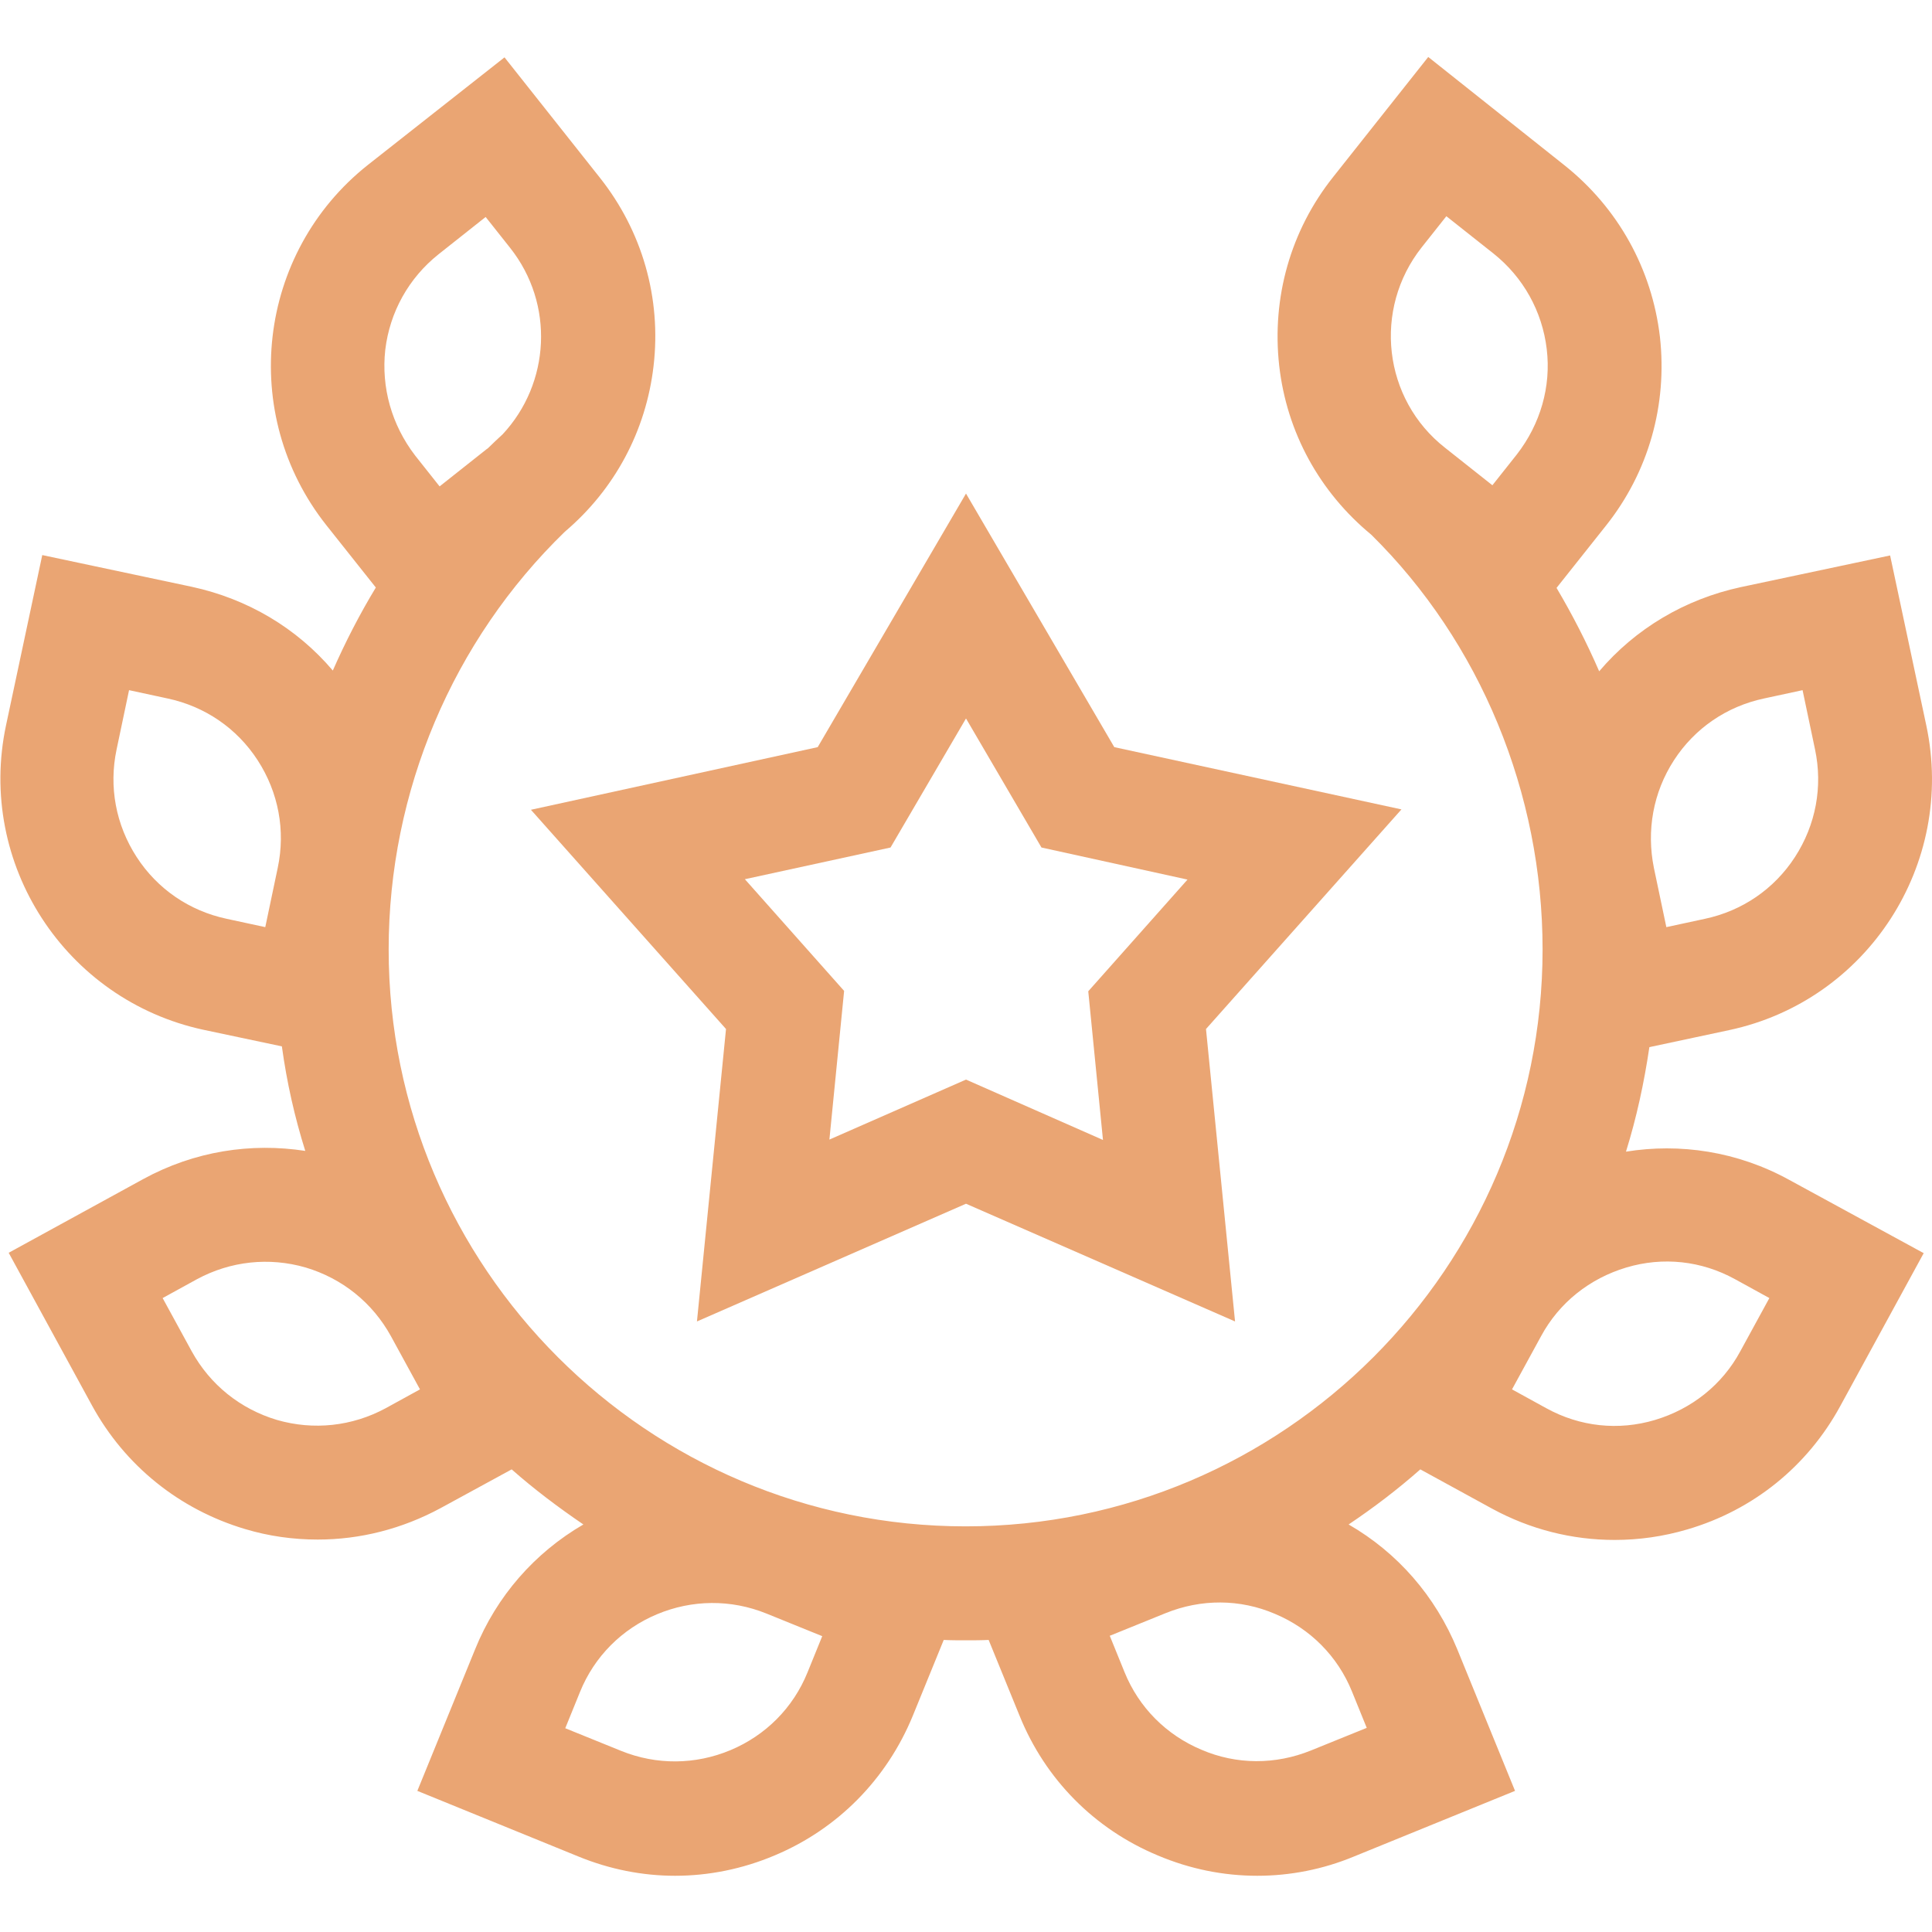
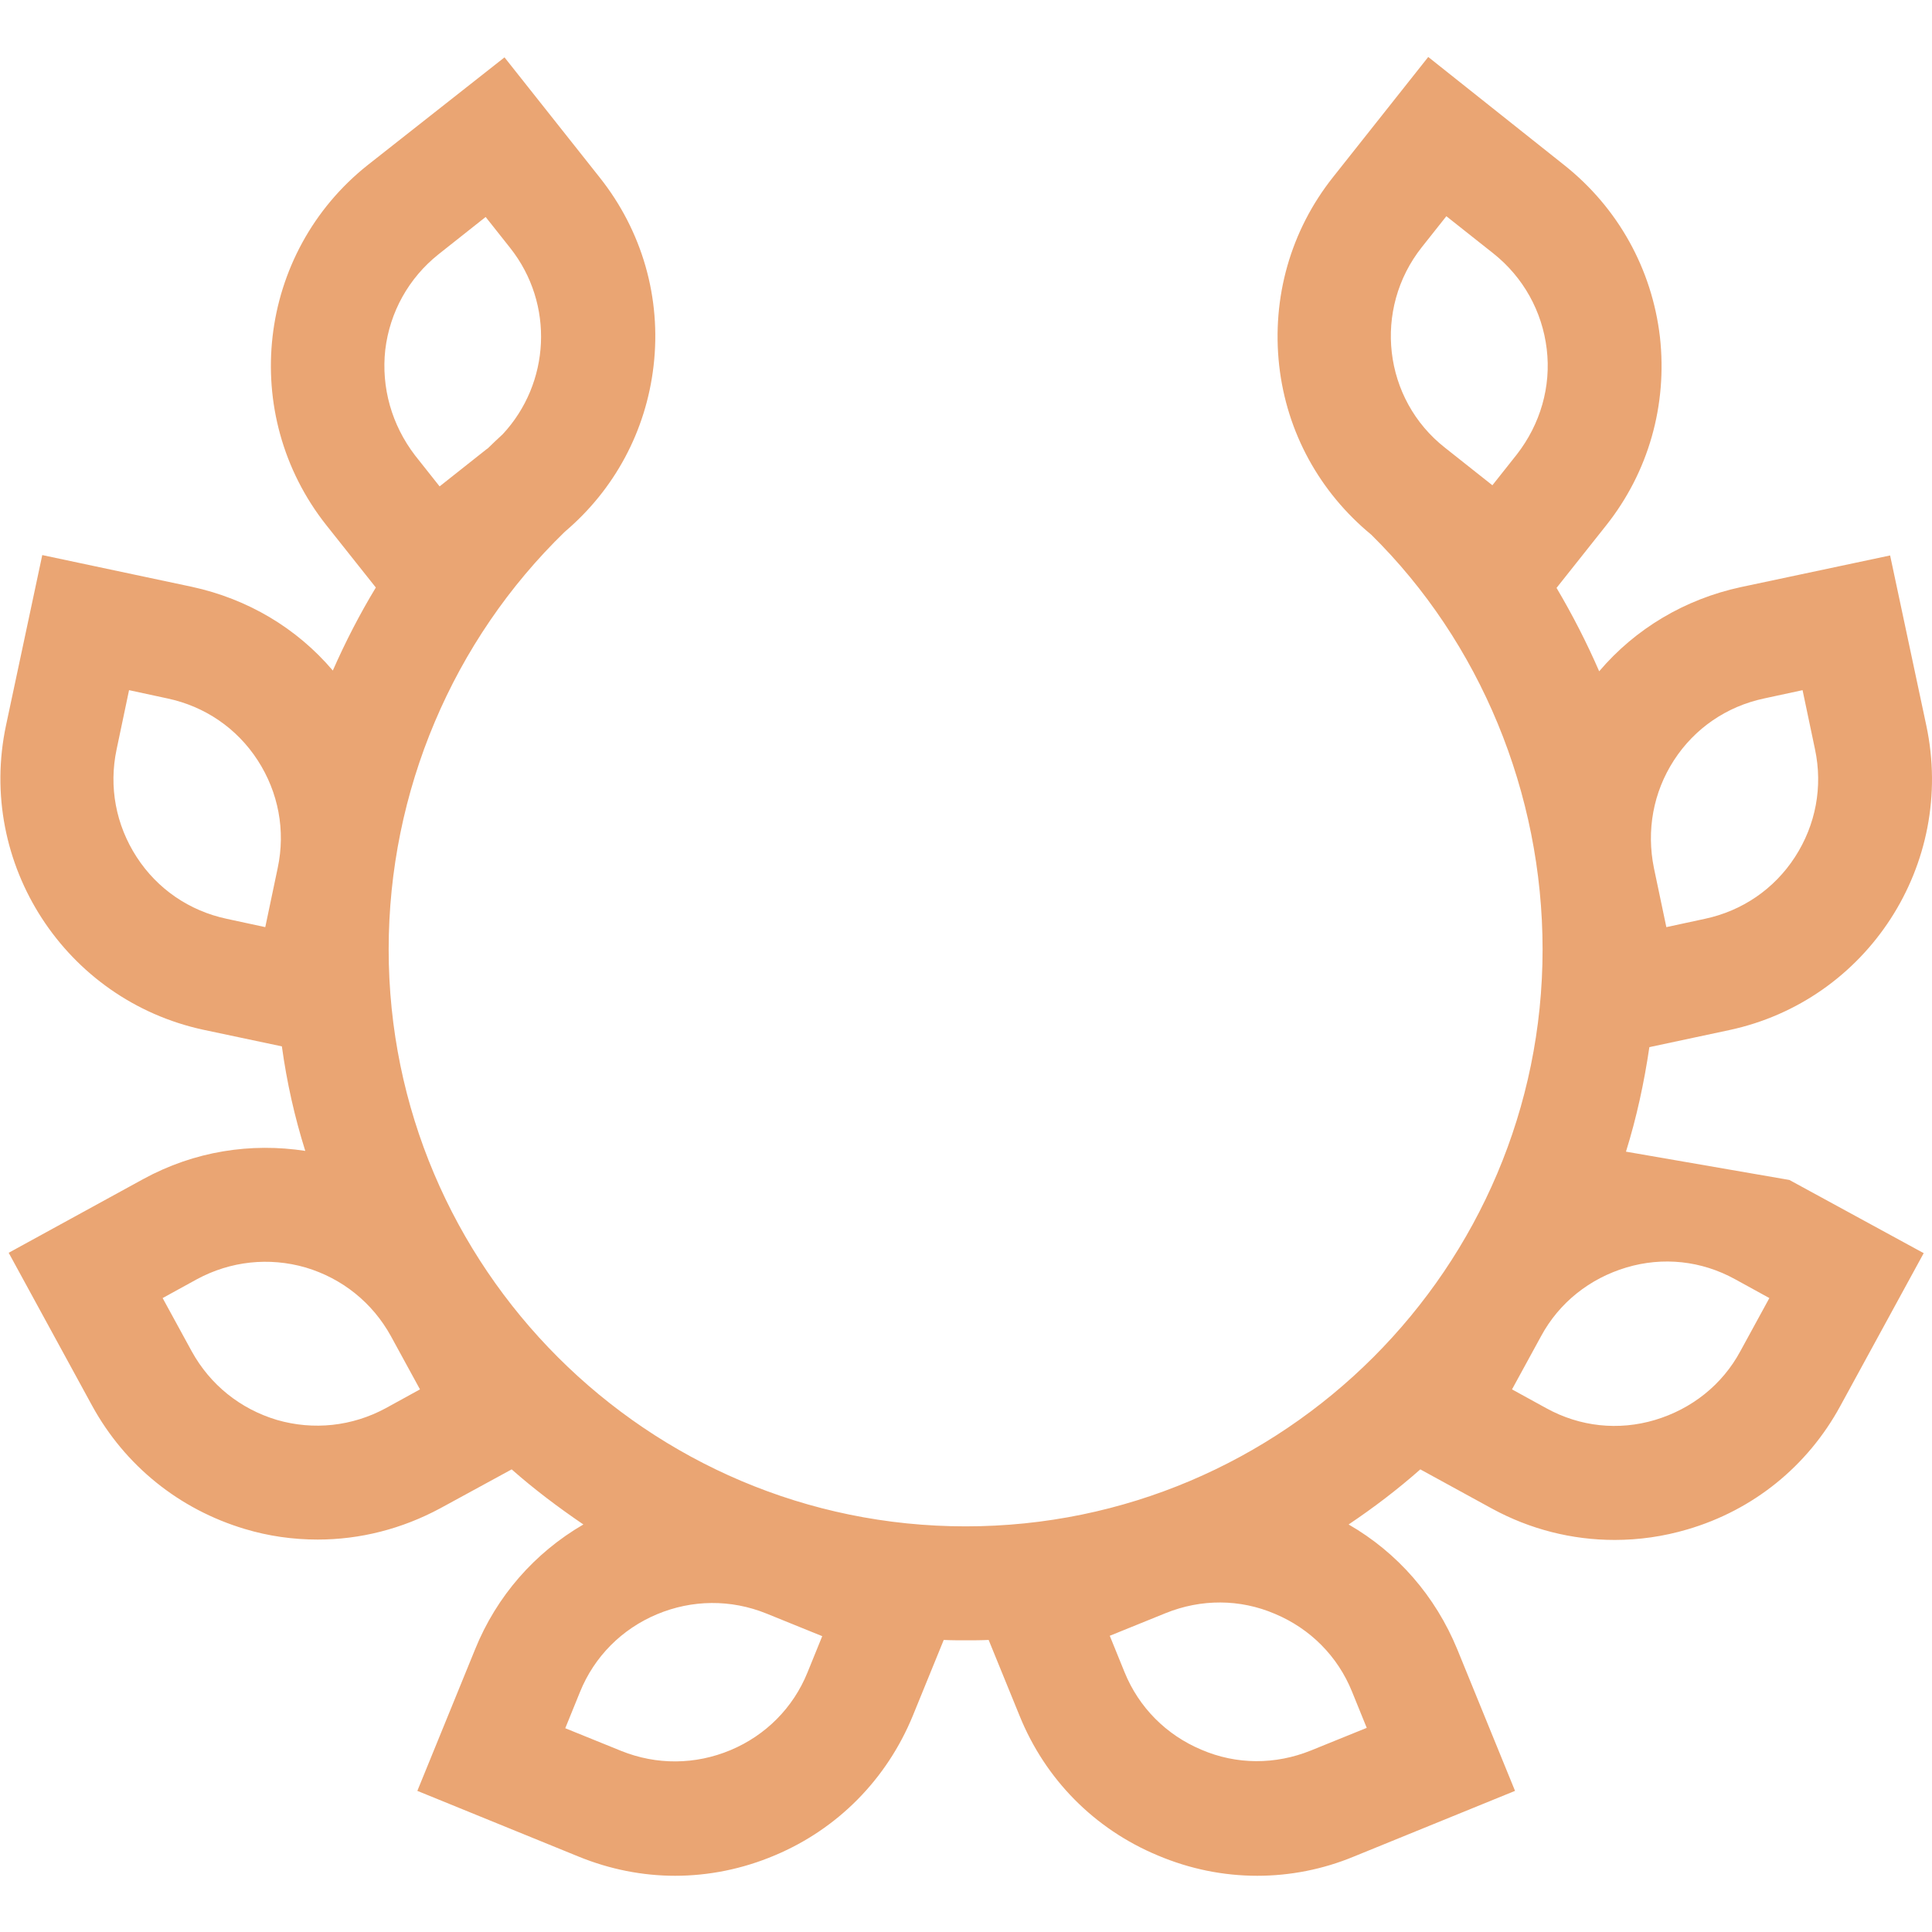
<svg xmlns="http://www.w3.org/2000/svg" id="Capa_1" x="0px" y="0px" viewBox="0 0 512 512" style="enable-background:new 0 0 512 512;" xml:space="preserve">
  <style type="text/css"> .st0{fill:#EAA573;} </style>
  <g>
-     <path class="st0" d="M430.9,305.2c2.8-9,4.8-18.2,6.2-27.7l21.1-4.5c36.7-7.8,60.1-44,52.3-80.7l-9.6-45.1l-39.6,8.4 c-14.8,3.2-27.9,11-37.5,22.3c-3.3-7.6-7.1-15-11.3-22.1l13.1-16.5c11.3-14.2,16.3-32,14.3-50c-2.1-18-11.1-34.2-25.3-45.5 l-36.1-28.7l-25.2,31.8c-11.3,14.2-16.3,32-14.3,50c2,17.7,10.7,33.5,24.4,44.8c28.9,28.5,45.4,68.5,45.4,109.9 c0,84.3-68.6,152.9-152.9,152.9S103,335.9,103,251.6c0-41.9,17-81.9,46.7-110.7c13.2-11.2,21.5-26.7,23.5-43.9 c2.1-18-3-35.8-14.3-50l-25.2-31.8L97.5,43.7c-29.4,23.3-34.3,66.1-11,95.5l13.1,16.5c-4.3,7.1-8.1,14.5-11.4,22 c-9.6-11.3-22.6-19-37.4-22.2l-39.6-8.4l-9.6,45.1c-7.8,36.7,15.7,72.8,52.3,80.7l20.8,4.4c1.3,9.5,3.4,18.8,6.2,27.7 c-14.3-2.2-29.3,0-43,7.5L2.3,332l22.1,40.5c8.7,15.9,23.1,27.5,40.5,32.7c6.3,1.9,12.8,2.8,19.3,2.8c11.2,0,22.3-2.8,32.5-8.3 l18.9-10.3c6,5.3,12.4,10.1,19,14.6c-12.9,7.5-23,19-28.7,33.1l-15.3,37.5l42.7,17.4c8.3,3.4,17,5.1,25.6,5.1 c8.9,0,17.9-1.8,26.4-5.4c16.7-7,29.7-20.2,36.6-37l8.2-20.1c1.9,0.1,3.9,0.1,5.8,0.1c2,0,4.1,0,6.1-0.1l8.2,20.1 c6.8,16.8,19.8,30,36.6,37c8.5,3.6,17.4,5.4,26.4,5.4c8.7,0,17.4-1.7,25.6-5.1l42.7-17.4l-15.3-37.5c-5.8-14.1-15.8-25.6-28.8-33.1 c6.7-4.5,13-9.3,19-14.6l19,10.4c10.1,5.5,21.2,8.3,32.5,8.3c6.4,0,12.9-0.9,19.3-2.8c17.4-5.1,31.8-16.7,40.5-32.7l22.1-40.5 l-35.6-19.4C460.4,305.1,445.2,302.9,430.9,305.2L430.9,305.2z M214,443.2c-3.8,9.4-11.1,16.7-20.4,20.6c-9.3,3.9-19.6,4-29,0.2 l-14.8-6l3.9-9.6c3.8-9.4,11.1-16.7,20.4-20.6c9.3-3.9,19.6-4,29-0.2l14.8,6L214,443.2z M362.2,457.9l-14.8,6 c-9.4,3.8-19.7,3.8-29-0.2c-9.3-3.9-16.6-11.2-20.4-20.6l-3.9-9.6l14.8-6c9.4-3.8,19.7-3.8,29,0.2c9.3,3.9,16.6,11.2,20.4,20.6 L362.2,457.9z M443.6,201.5c5.5-8.5,14-14.3,23.9-16.4l10.2-2.2l3.3,15.7c2.1,9.9,0.2,20-5.3,28.5s-14,14.3-23.9,16.4l-10.2,2.2 l-3.3-15.7C436.3,220.1,438.1,210,443.6,201.5L443.6,201.5z M376.8,65.5l6.5-8.2l12.5,9.9c7.9,6.3,12.9,15.3,14.1,25.3 s-1.7,19.9-7.9,27.9l-6.5,8.2l-12.5-9.9C366.5,105.8,363.8,81.9,376.8,65.5z M102.1,92.7c1.2-10,6.2-19,14.1-25.3l12.5-9.9l6.5,8.2 c11.8,14.9,10.6,35.9-2,49.4c-1.3,1.2-2.6,2.4-3.8,3.6c-0.1,0.1-0.2,0.2-0.4,0.3l-12.5,9.9l-6.5-8.2 C103.8,112.6,101,102.7,102.1,92.7z M60.1,243.5c-9.9-2.1-18.4-7.9-23.9-16.4s-7.4-18.6-5.3-28.5l3.3-15.7l10.2,2.2 c9.9,2.1,18.4,7.9,23.9,16.4s7.4,18.6,5.3,28.5l-3.3,15.7L60.1,243.5z M102.2,373.2c-8.9,4.8-19.1,5.9-28.8,3.1 c-9.7-2.9-17.7-9.3-22.6-18.2L43.1,344l9.1-5c8.9-4.8,19.1-5.9,28.8-3.1c9.7,2.9,17.7,9.3,22.6,18.2l7.7,14.1L102.2,373.2z M461.2,358.1c-4.8,8.9-12.9,15.3-22.6,18.2c-9.7,2.9-19.9,1.8-28.8-3.1l-9.1-5l7.7-14.1c4.8-8.9,12.9-15.3,22.6-18.2 c9.7-2.9,19.9-1.8,28.8,3.1l9.1,5L461.2,358.1z" />
-     <path class="st0" d="M192.4,272.7l-7.7,77.5L256,319l71.3,31.2l-7.7-77.5l51.8-58.2L295.3,198L256,130.8L216.7,198l-76,16.6 L192.4,272.7z M236,224.6l20-34.2l20,34.2l38.7,8.5l-26.3,29.6l3.9,39.4l-36.3-16L219.8,302l3.9-39.4L197.4,233L236,224.6z" />
+     <path class="st0" d="M430.9,305.2c2.8-9,4.8-18.2,6.2-27.7l21.1-4.5c36.7-7.8,60.1-44,52.3-80.7l-9.6-45.1l-39.6,8.4 c-14.8,3.2-27.9,11-37.5,22.3c-3.3-7.6-7.1-15-11.3-22.1l13.1-16.5c11.3-14.2,16.3-32,14.3-50c-2.1-18-11.1-34.2-25.3-45.5 l-36.1-28.7l-25.2,31.8c-11.3,14.2-16.3,32-14.3,50c2,17.7,10.7,33.5,24.4,44.8c28.9,28.5,45.4,68.5,45.4,109.9 c0,84.3-68.6,152.9-152.9,152.9S103,335.9,103,251.6c0-41.9,17-81.9,46.7-110.7c13.2-11.2,21.5-26.7,23.5-43.9 c2.1-18-3-35.8-14.3-50l-25.2-31.8L97.5,43.7c-29.4,23.3-34.3,66.1-11,95.5l13.1,16.5c-4.3,7.1-8.1,14.5-11.4,22 c-9.6-11.3-22.6-19-37.4-22.2l-39.6-8.4l-9.6,45.1c-7.8,36.7,15.7,72.8,52.3,80.7l20.8,4.4c1.3,9.5,3.4,18.8,6.2,27.7 c-14.3-2.2-29.3,0-43,7.5L2.3,332l22.1,40.5c8.7,15.9,23.1,27.5,40.5,32.7c6.3,1.9,12.8,2.8,19.3,2.8c11.2,0,22.3-2.8,32.5-8.3 l18.9-10.3c6,5.3,12.4,10.1,19,14.6c-12.9,7.5-23,19-28.7,33.1l-15.3,37.5l42.7,17.4c8.3,3.4,17,5.1,25.6,5.1 c8.9,0,17.9-1.8,26.4-5.4c16.7-7,29.7-20.2,36.6-37l8.2-20.1c1.9,0.1,3.9,0.1,5.8,0.1c2,0,4.1,0,6.1-0.1l8.2,20.1 c6.8,16.8,19.8,30,36.6,37c8.5,3.6,17.4,5.4,26.4,5.4c8.7,0,17.4-1.7,25.6-5.1l42.7-17.4l-15.3-37.5c-5.8-14.1-15.8-25.6-28.8-33.1 c6.7-4.5,13-9.3,19-14.6l19,10.4c10.1,5.5,21.2,8.3,32.5,8.3c6.4,0,12.9-0.9,19.3-2.8c17.4-5.1,31.8-16.7,40.5-32.7l22.1-40.5 l-35.6-19.4L430.9,305.2z M214,443.2c-3.8,9.4-11.1,16.7-20.4,20.6c-9.3,3.9-19.6,4-29,0.2 l-14.8-6l3.9-9.6c3.8-9.4,11.1-16.7,20.4-20.6c9.3-3.9,19.6-4,29-0.2l14.8,6L214,443.2z M362.2,457.9l-14.8,6 c-9.4,3.8-19.7,3.8-29-0.2c-9.3-3.9-16.6-11.2-20.4-20.6l-3.9-9.6l14.8-6c9.4-3.8,19.7-3.8,29,0.2c9.3,3.9,16.6,11.2,20.4,20.6 L362.2,457.9z M443.6,201.5c5.5-8.5,14-14.3,23.9-16.4l10.2-2.2l3.3,15.7c2.1,9.9,0.2,20-5.3,28.5s-14,14.3-23.9,16.4l-10.2,2.2 l-3.3-15.7C436.3,220.1,438.1,210,443.6,201.5L443.6,201.5z M376.8,65.5l6.5-8.2l12.5,9.9c7.9,6.3,12.9,15.3,14.1,25.3 s-1.7,19.9-7.9,27.9l-6.5,8.2l-12.5-9.9C366.5,105.8,363.8,81.9,376.8,65.5z M102.1,92.7c1.2-10,6.2-19,14.1-25.3l12.5-9.9l6.5,8.2 c11.8,14.9,10.6,35.9-2,49.4c-1.3,1.2-2.6,2.4-3.8,3.6c-0.1,0.1-0.2,0.2-0.4,0.3l-12.5,9.9l-6.5-8.2 C103.8,112.6,101,102.7,102.1,92.7z M60.1,243.5c-9.9-2.1-18.4-7.9-23.9-16.4s-7.4-18.6-5.3-28.5l3.3-15.7l10.2,2.2 c9.9,2.1,18.4,7.9,23.9,16.4s7.4,18.6,5.3,28.5l-3.3,15.7L60.1,243.5z M102.2,373.2c-8.9,4.8-19.1,5.9-28.8,3.1 c-9.7-2.9-17.7-9.3-22.6-18.2L43.1,344l9.1-5c8.9-4.8,19.1-5.9,28.8-3.1c9.7,2.9,17.7,9.3,22.6,18.2l7.7,14.1L102.2,373.2z M461.2,358.1c-4.8,8.9-12.9,15.3-22.6,18.2c-9.7,2.9-19.9,1.8-28.8-3.1l-9.1-5l7.7-14.1c4.8-8.9,12.9-15.3,22.6-18.2 c9.7-2.9,19.9-1.8,28.8,3.1l9.1,5L461.2,358.1z" />
  </g>
</svg>